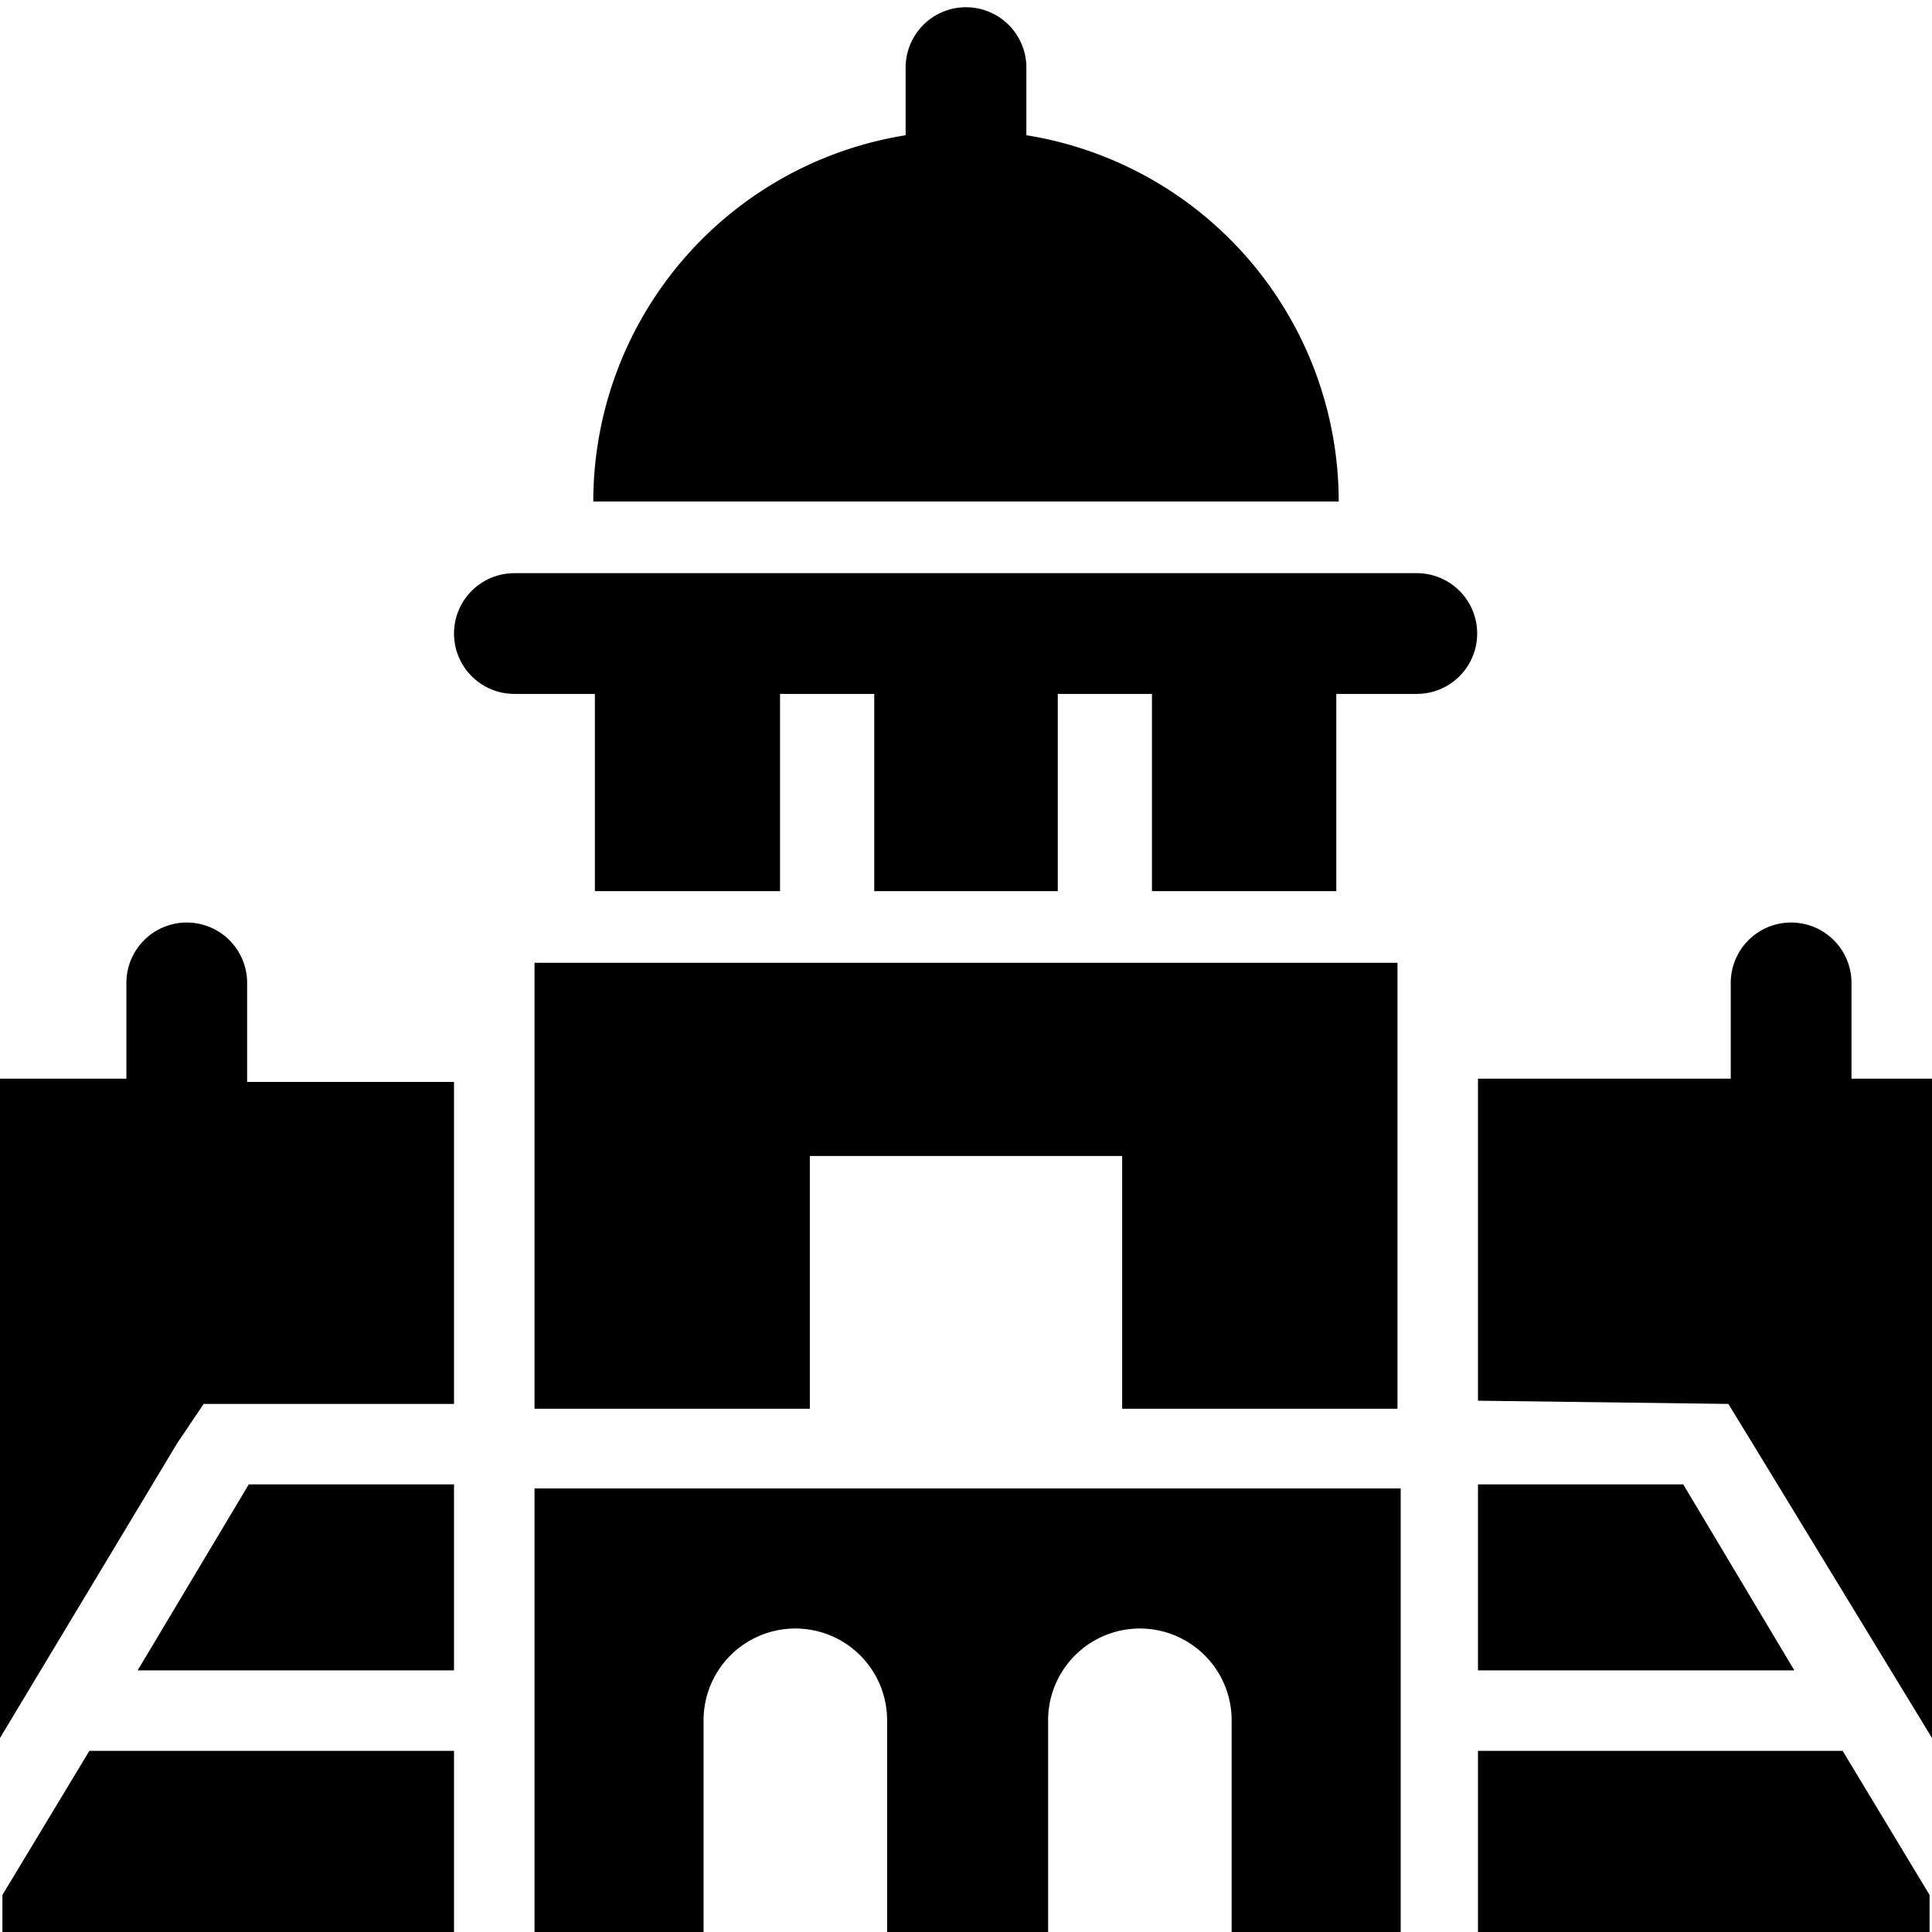
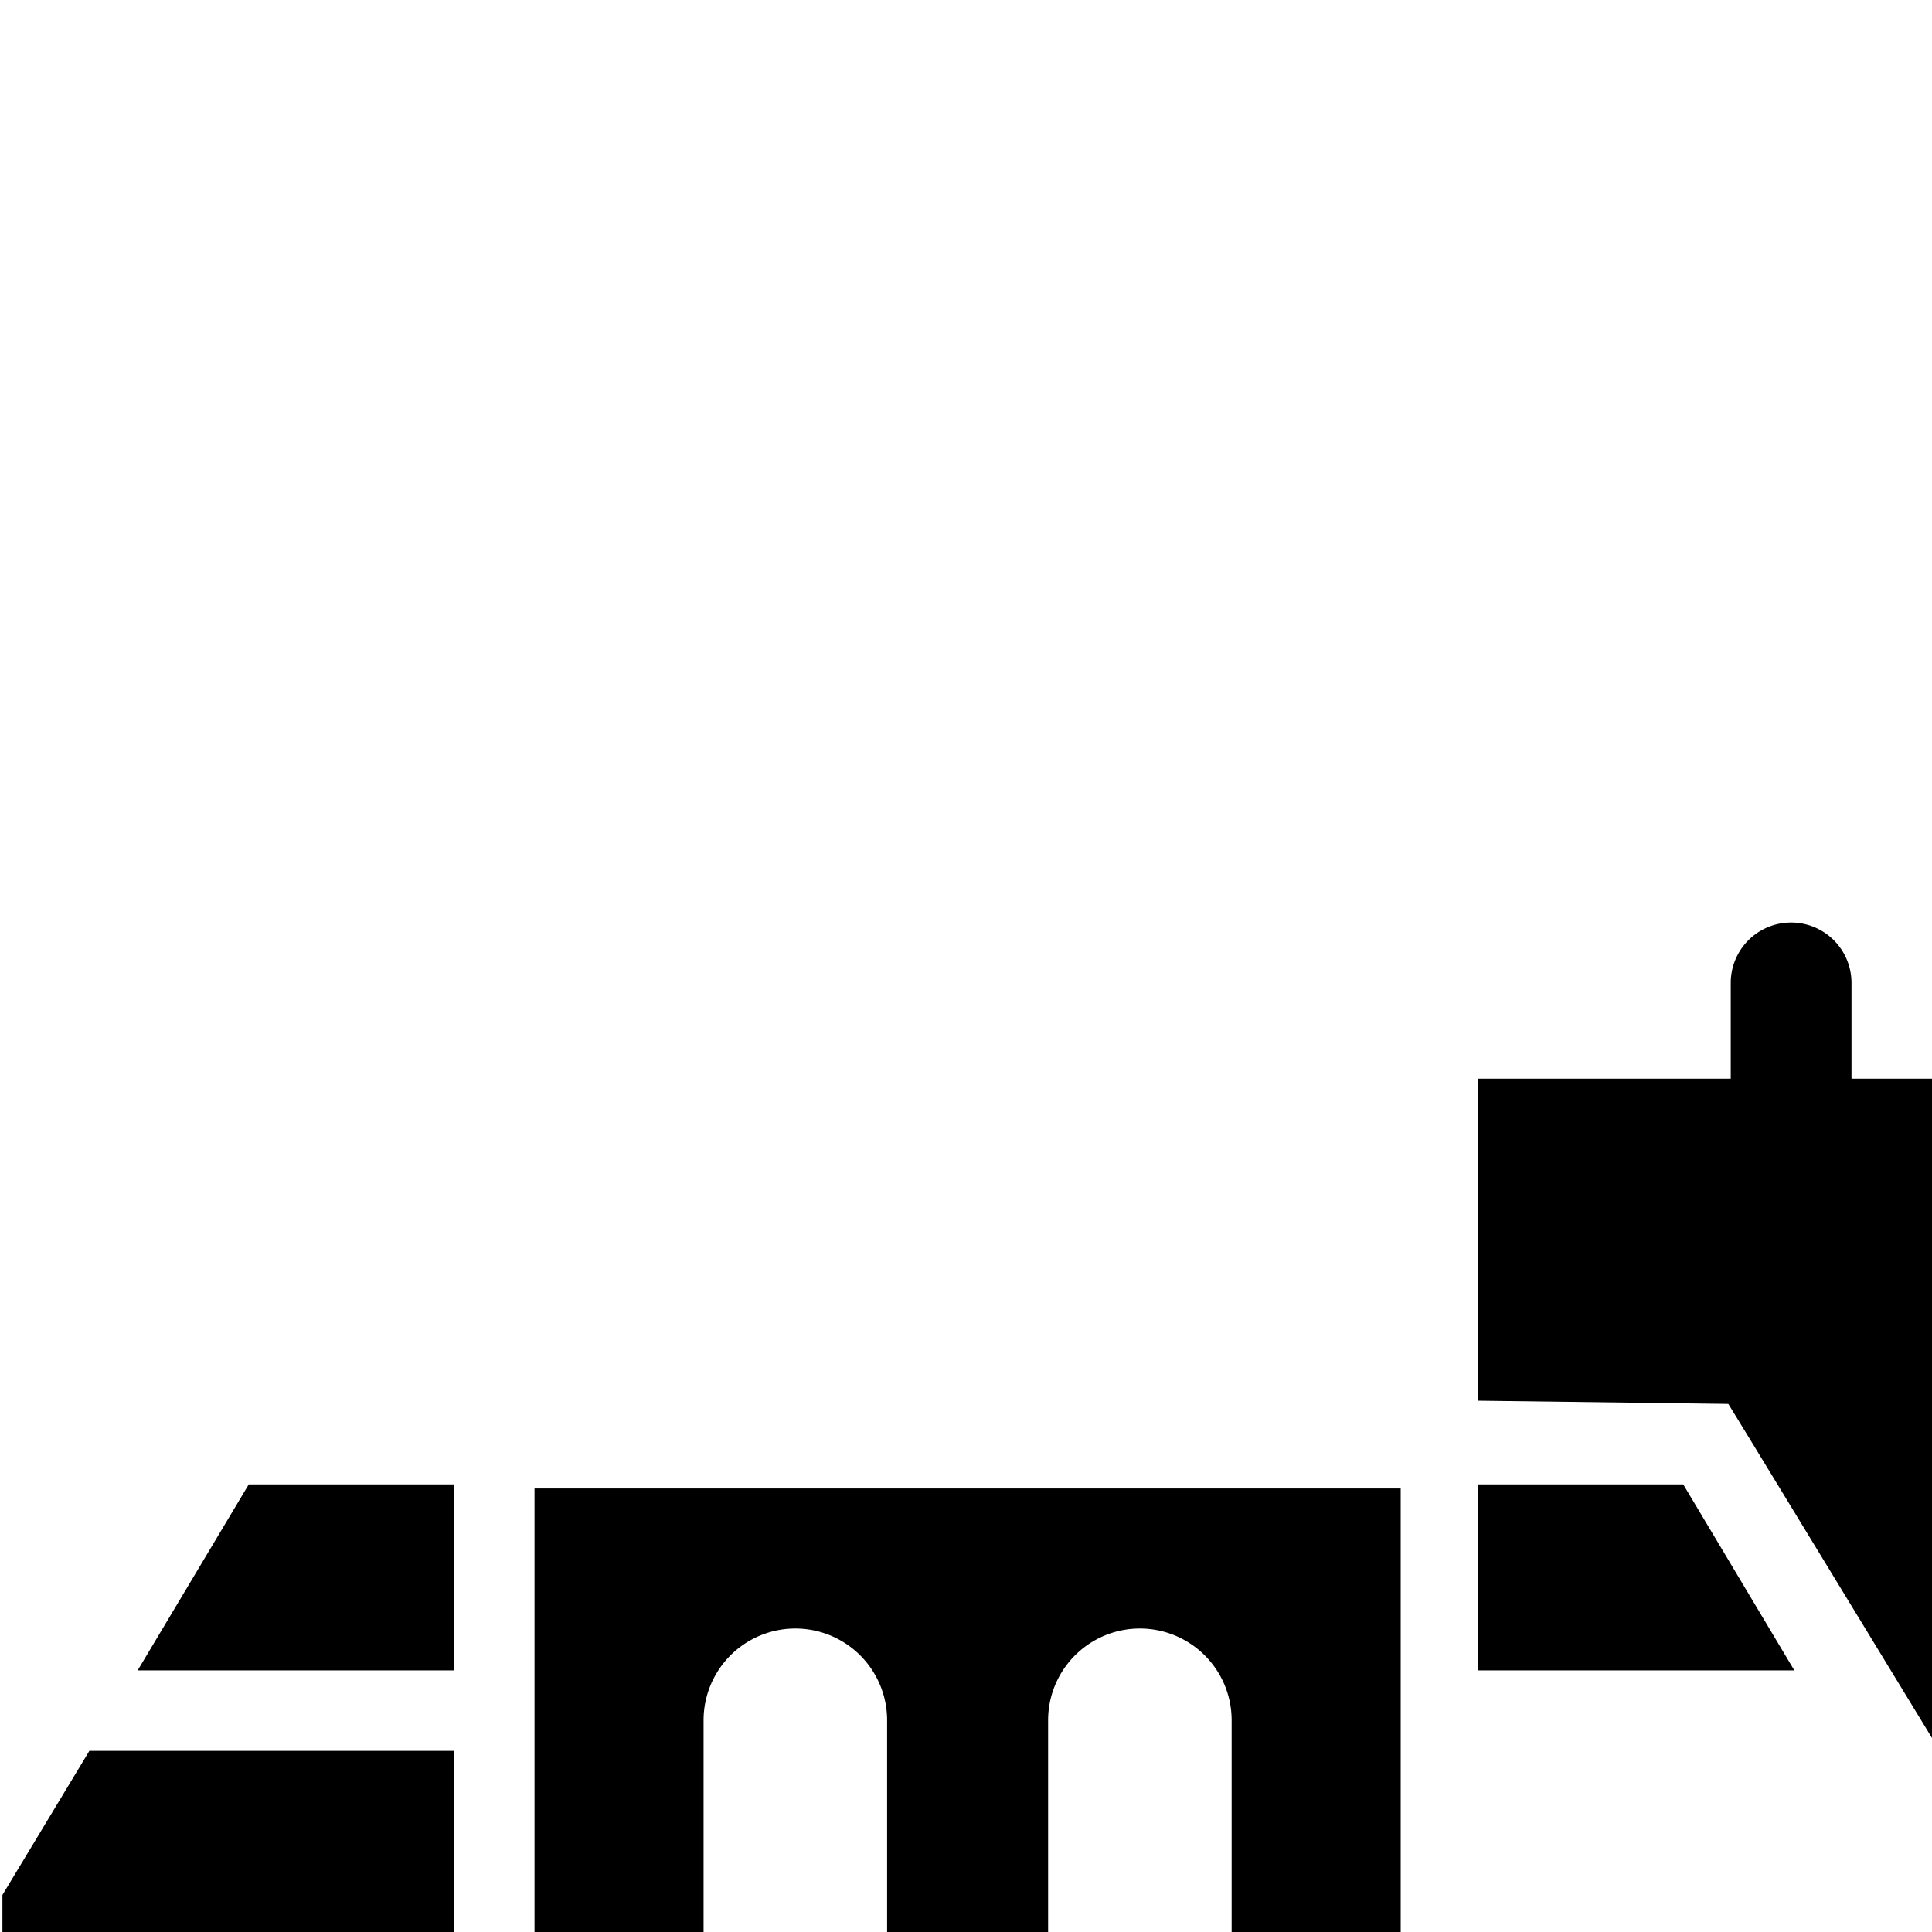
<svg xmlns="http://www.w3.org/2000/svg" viewBox="0 0 24 24">
  <g>
    <path d="M6.64 24.05h2.1v-2.68a1.14 1.14 0 1 1 2.28 0v2.68h2v-2.68a1.14 1.14 0 1 1 2.28 0v2.68h2.1v-5.56H6.64Z" fill="#000000" stroke-width="1" />
-     <path d="m10.06 14.36 3.88 0 0 3.14 3.42 0 0 -5.54 -10.72 0 0 5.54 3.42 0 0 -3.14z" fill="#000000" stroke-width="1" />
-     <path d="M6.39 8.62h1v2.45h2.3V8.62h1.17v2.45h2.28V8.62h1.17v2.45h2.29V8.62h1a0.75 0.75 0 0 0 0 -1.5H6.39a0.75 0.75 0 1 0 0 1.5Z" fill="#000000" stroke-width="1" />
-     <path d="M12.75 1.68V0.84a0.75 0.75 0 0 0 -1.5 0v0.84a4.61 4.61 0 0 0 -3.88 4.55h9.26a4.61 4.61 0 0 0 -3.88 -4.55Z" fill="#000000" stroke-width="1" />
    <path d="m21.47 17.44 0.3 0.49L24 21.59V13.4h-1v-1.19a0.75 0.75 0 0 0 -1.5 0v1.19h-3.14v4Z" fill="#000000" stroke-width="1" />
-     <path d="m18.36 21.75 0 2.3 5.61 0 0 -0.51 -1.08 -1.79 -4.53 0z" fill="#000000" stroke-width="1" />
    <path d="m22.29 20.75 -1.38 -2.31 -2.55 0 0 2.31 3.93 0z" fill="#000000" stroke-width="1" />
-     <path d="M2.53 17.44h3.11v-4H3.07v-1.23a0.75 0.75 0 0 0 -1.5 0v1.19H0v8.19l2.2 -3.66Z" fill="#000000" stroke-width="1" />
    <path d="m5.64 20.75 0 -2.31 -2.55 0 -1.38 2.31 3.93 0z" fill="#000000" stroke-width="1" />
    <path d="m5.64 21.75 -4.53 0 -1.08 1.79 0 0.51 5.61 0 0 -2.3z" fill="#000000" stroke-width="1" />
  </g>
</svg>